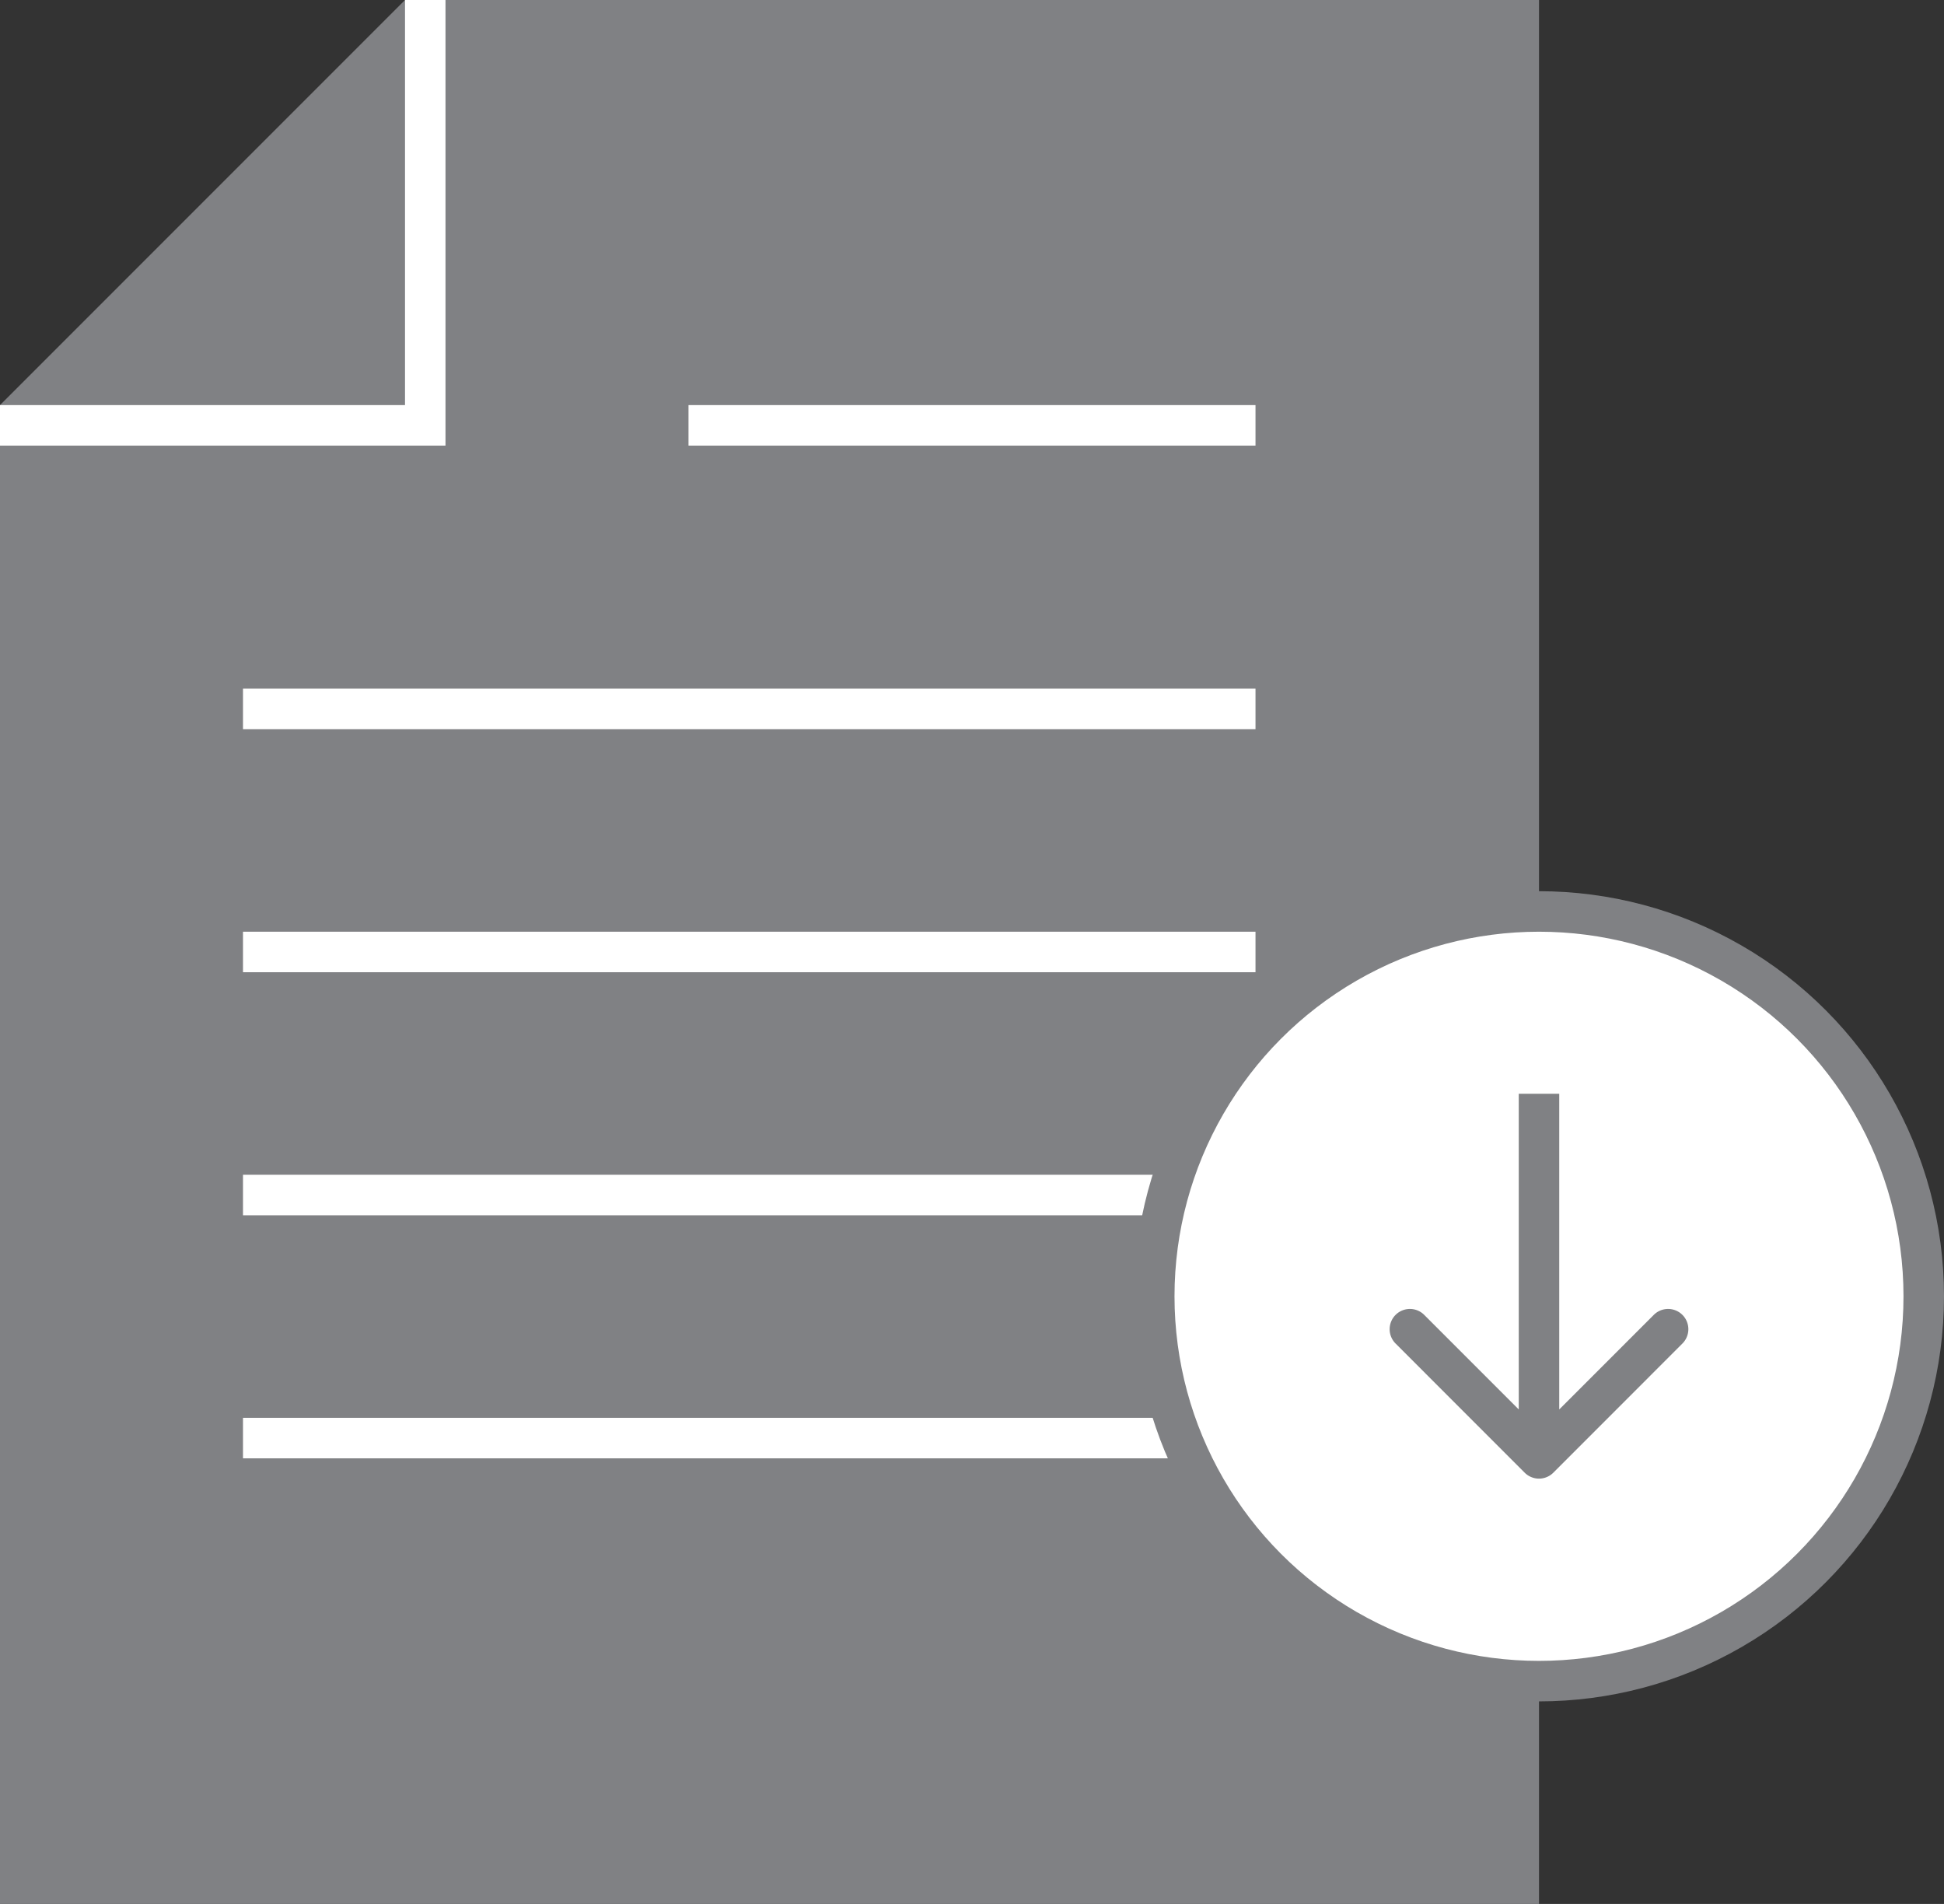
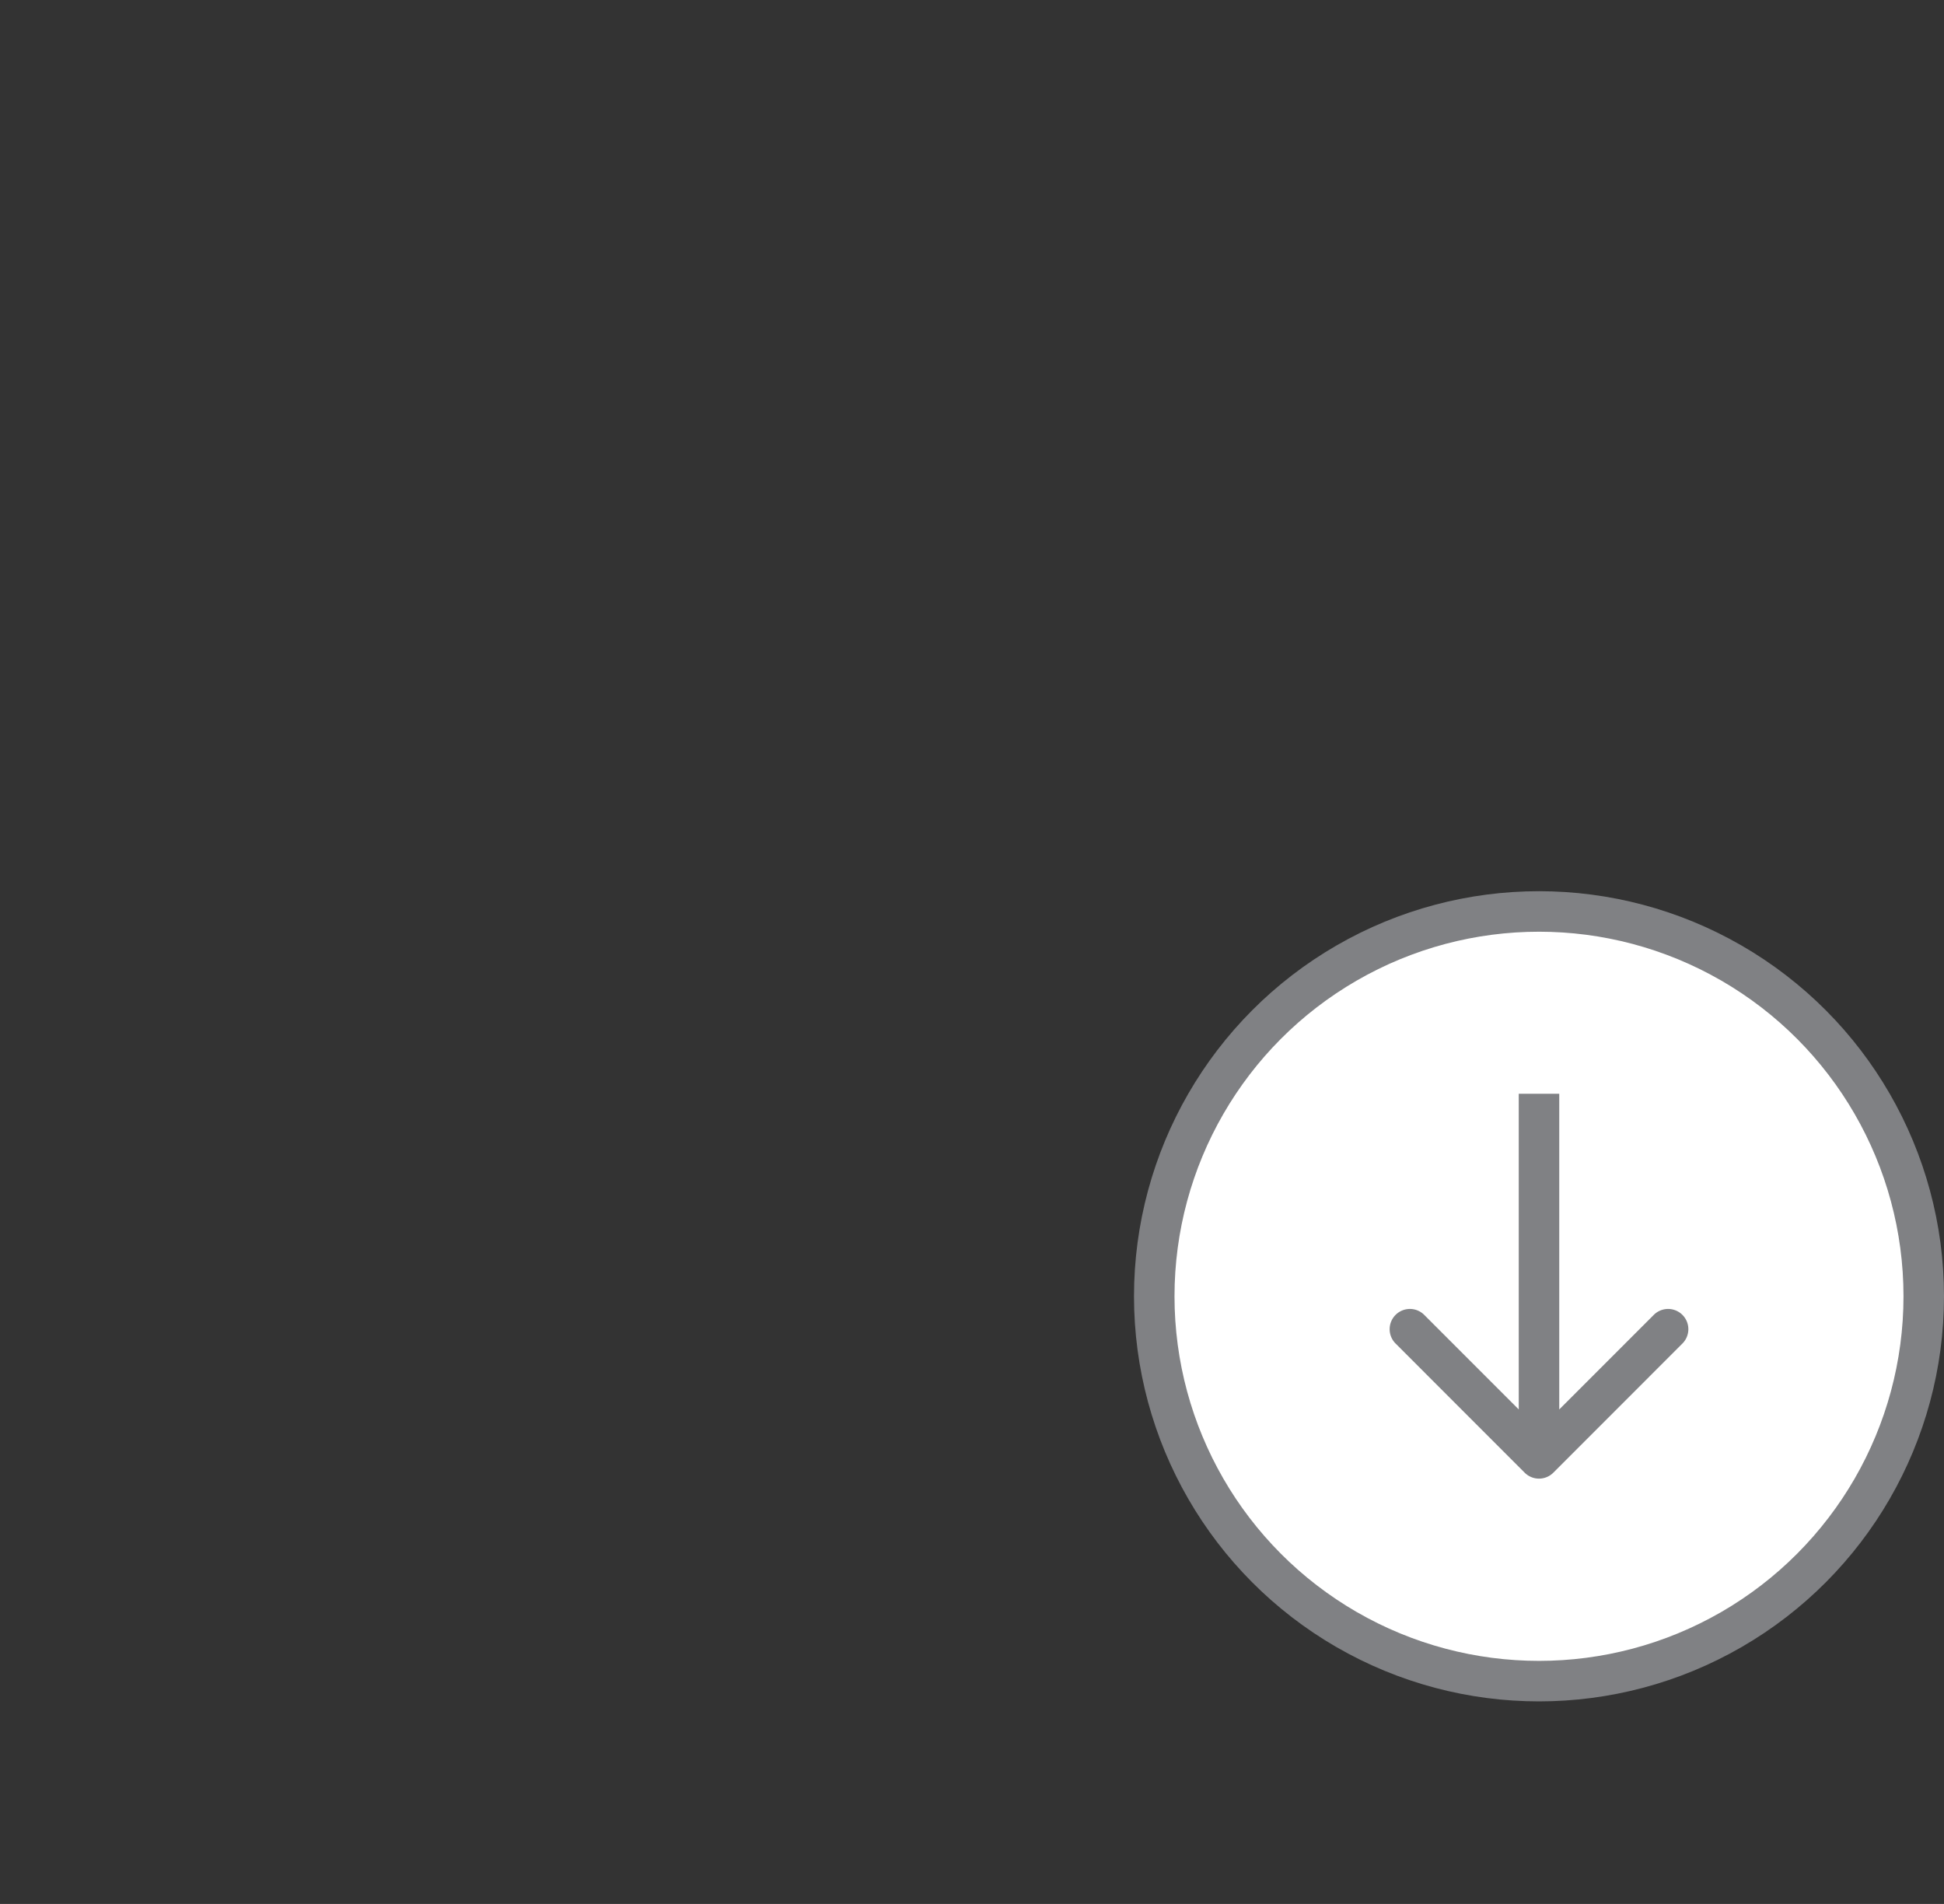
<svg xmlns="http://www.w3.org/2000/svg" width="48" height="47" fill="none">
  <rect width="100%" height="100%" fill="#333333" stroke="none" />
-   <path d="M0 10L10 0h28v47H0V10z" fill="#808184" />
-   <path fill-rule="evenodd" clip-rule="evenodd" d="M11 0v11H0v-1h10V0h1z" fill="#fff" />
-   <path stroke="#fff" d="M6 17.5h25m-25 6h25m-25 6h25m-25 6h25m-14-25h14" />
  <circle cx="38" cy="32" r="9.5" fill="#fff" stroke="#808184" />
  <path d="M37.646 36.354a.5.5 0 00.708 0l3.181-3.182a.5.5 0 10-.707-.707L38 35.293l-2.828-2.828a.5.5 0 10-.707.707l3.181 3.182zM37.5 27v9h1v-9h-1z" fill="#808184" />
</svg>